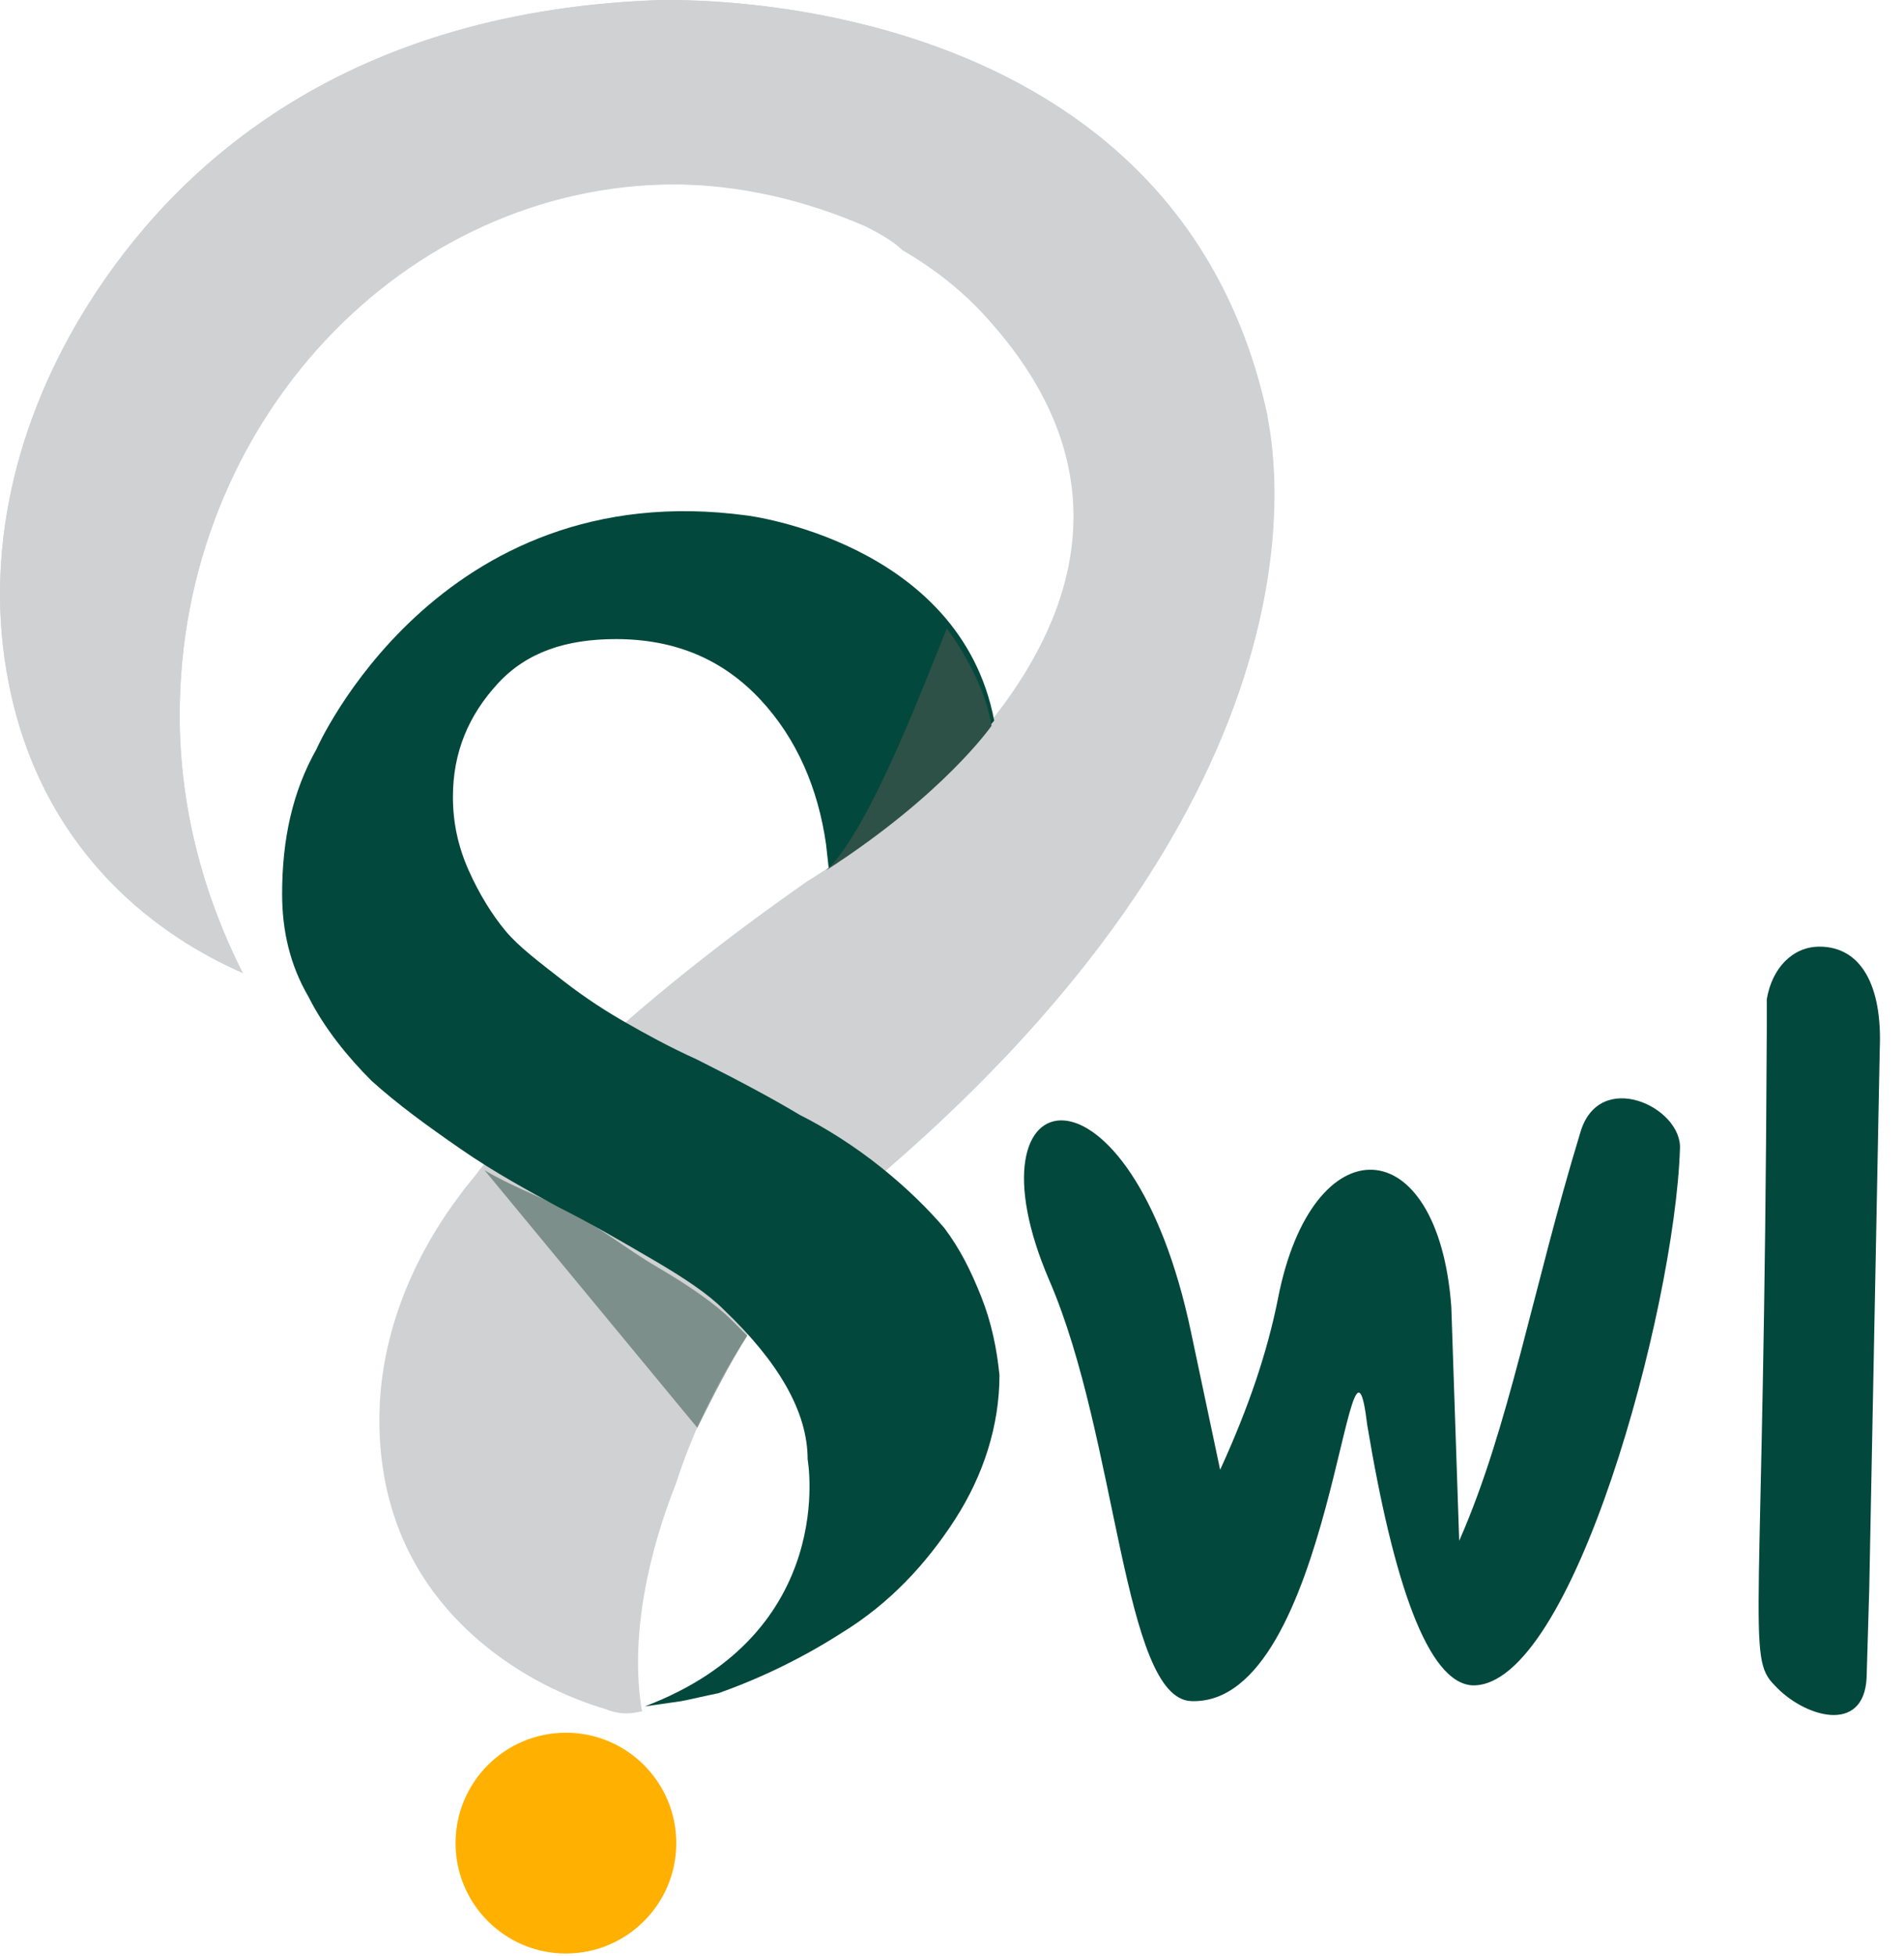
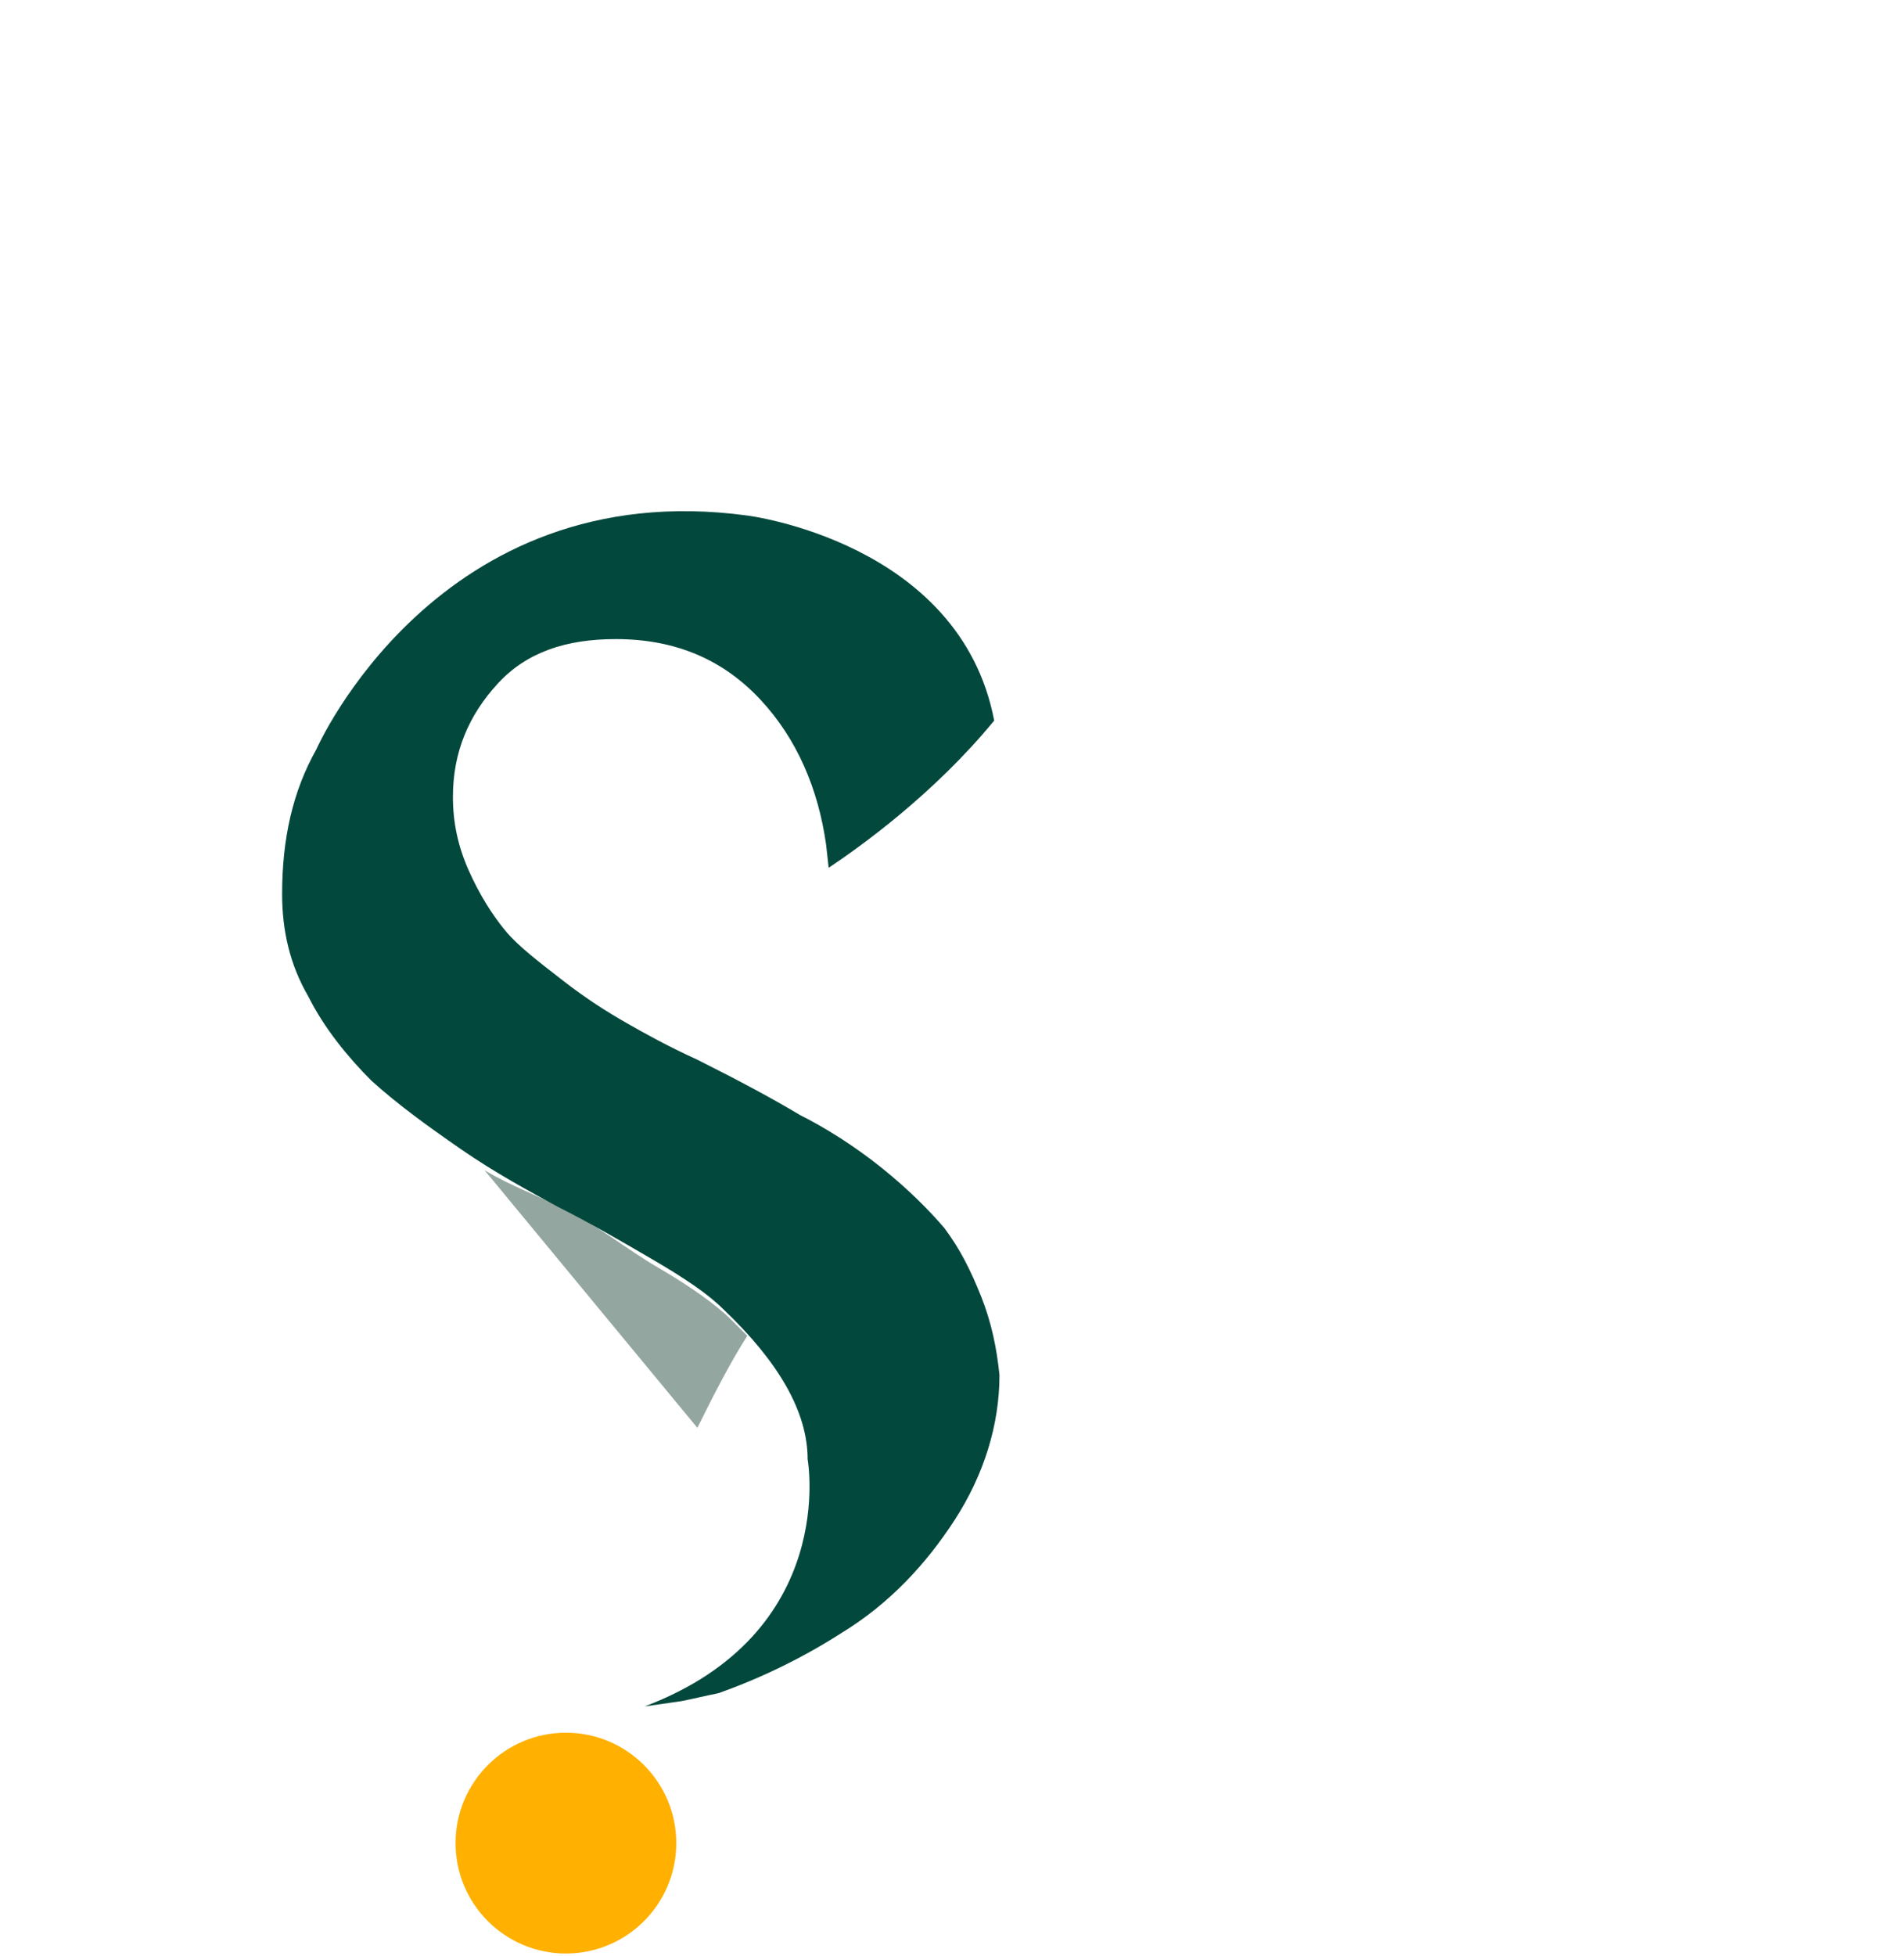
<svg xmlns="http://www.w3.org/2000/svg" width="75" height="77" viewBox="0 0 75 77" fill="none">
-   <path d="M66.174 45.24C65.967 51.553 61.931 66.457 57.998 66.355C56.239 66.251 54.893 62.318 53.857 56.108C53.133 50.105 52.512 67.183 46.923 66.975C44.232 66.872 44.025 56.626 41.335 50.415C37.815 42.239 44.543 41.099 46.923 52.485L48.062 57.867C49.2 55.384 49.924 53.21 50.338 51.139C51.684 44.205 56.651 44.411 57.168 51.45L57.479 60.662C59.446 56.212 60.378 50.726 62.241 44.62C62.965 42.032 66.278 43.586 66.174 45.241V45.24Z" fill="#03483C" />
-   <path d="M71.665 37.27C73.321 37.27 74.149 38.822 74.045 41.306L73.632 62.524L73.528 66.043C73.424 68.32 71.044 67.596 69.906 66.354C68.768 65.216 69.492 64.284 69.595 40.479V39.341C69.802 38.099 70.629 37.271 71.665 37.271V37.27Z" fill="#03483C" />
  <path d="M22.497 39.65C22.601 40.064 22.808 40.479 22.91 40.892C22.841 40.961 22.772 41.031 22.703 41.1C22.392 41.307 22.082 41.513 21.875 41.1C21.667 40.789 21.771 40.479 21.979 40.168C22.186 40.064 22.29 39.856 22.496 39.65H22.497Z" fill="#507E6C" />
-   <path d="M49.822 16.365C46.2 -1.023 25.706 0.012 25.706 0.012C13.286 0.529 6.765 6.74 3.453 12.018C0.658 16.469 -0.688 21.747 0.348 26.922C1.694 33.753 6.455 36.963 9.56 38.307C8.007 35.202 7.076 31.786 7.076 28.164C7.076 16.676 15.873 7.257 26.638 7.257C29.329 7.257 31.917 7.878 34.297 8.912C34.918 9.224 35.435 9.533 35.746 9.844C36.988 10.569 38.23 11.604 39.368 12.845C49.408 24.437 31.915 34.684 31.915 34.684C24.67 39.755 20.427 44.103 18.253 47C16.287 49.588 15.149 52.693 15.045 55.901C15.045 63.56 21.152 66.562 23.945 67.285C24.359 67.389 24.774 67.389 25.291 67.389C24.774 64.388 25.602 60.972 26.637 58.385C28.913 51.243 34.916 46.068 34.916 46.068C53.754 29.819 49.821 16.364 49.821 16.364L49.822 16.365Z" fill="#CFD1D2" />
-   <path d="M34.92 45.966C34.92 45.966 31.919 48.554 29.331 52.591C28.607 53.729 27.985 54.971 27.365 56.213C27.053 56.937 26.744 57.662 26.536 58.387C25.502 60.974 24.673 64.39 25.191 67.391C24.777 67.495 24.362 67.495 23.845 67.287C21.05 66.459 14.944 63.458 14.944 55.903C14.944 52.694 16.186 49.59 18.153 47.002C18.36 46.691 18.67 46.381 18.877 46.07C21.258 43.172 25.294 39.24 31.815 34.686C31.815 34.686 49.203 24.439 39.164 12.848C38.026 11.502 36.784 10.571 35.542 9.846C35.231 9.535 34.714 9.225 34.093 8.914C31.712 7.88 29.125 7.259 26.434 7.259C15.876 7.259 7.079 16.574 7.079 28.166C7.079 31.788 8.011 35.308 9.563 38.309C6.562 36.963 1.697 33.755 0.351 26.924C-0.683 21.749 0.662 16.471 3.456 12.02C6.768 6.742 13.289 0.532 25.709 0.014C25.709 0.014 46.202 -1.021 49.929 16.367C49.825 16.367 53.758 29.822 34.921 45.968L34.92 45.966Z" fill="#CFD1D2" />
  <path opacity="0.51" d="M29.436 52.593C28.711 53.731 28.09 54.973 27.469 56.215L19.086 46.072C20.12 46.693 21.26 47.107 22.294 47.625C23.536 48.246 24.674 49.178 25.916 49.902C27.158 50.626 28.193 51.351 28.815 51.972C29.022 52.179 29.229 52.386 29.436 52.593Z" fill="#2D5146" />
  <path d="M22.292 76.912C24.692 76.912 26.639 74.966 26.639 72.565C26.639 70.165 24.692 68.219 22.292 68.219C19.891 68.219 17.945 70.165 17.945 72.565C17.945 74.966 19.891 76.912 22.292 76.912Z" fill="#FFB000" />
  <path d="M38.645 51.037C38.231 50.002 37.817 49.174 37.196 48.346C36.575 47.621 35.746 46.793 34.712 45.965C33.677 45.137 32.538 44.413 31.503 43.895C30.469 43.274 29.123 42.55 27.467 41.721C26.328 41.204 25.396 40.687 24.672 40.272C23.947 39.858 23.119 39.34 22.188 38.617C21.256 37.892 20.429 37.271 19.912 36.65C19.394 36.029 18.877 35.201 18.462 34.27C18.049 33.338 17.841 32.407 17.841 31.371C17.841 29.612 18.462 28.163 19.6 26.921C20.739 25.679 22.292 25.162 24.258 25.162C26.638 25.162 28.501 25.99 29.95 27.542C31.4 29.095 32.227 31.061 32.538 33.234L32.642 34.166C33.883 33.338 36.782 31.268 39.162 28.37C37.817 21.332 29.433 20.297 29.433 20.297C17.22 18.641 12.459 29.508 12.459 29.508C11.527 31.164 11.113 33.028 11.113 35.201C11.113 36.65 11.424 37.996 12.148 39.237C12.769 40.479 13.701 41.618 14.632 42.55C15.666 43.482 16.805 44.309 18.151 45.241C19.497 46.173 20.842 46.896 21.98 47.517C23.222 48.138 24.464 48.863 25.706 49.587C26.948 50.312 27.88 50.933 28.501 51.554C30.675 53.624 31.813 55.591 31.813 57.454C31.813 57.454 33.055 64.284 25.396 67.183L26.846 66.975C27.363 66.872 27.778 66.768 28.295 66.664C30.054 66.043 31.711 65.215 33.16 64.284C35.023 63.146 36.472 61.593 37.611 59.834C38.749 58.075 39.37 56.108 39.37 54.142C39.266 53.107 39.059 52.071 38.645 51.037Z" fill="#03483C" />
-   <path d="M39.056 28.577C39.056 28.577 37.193 31.269 32.535 34.27C34.294 32.717 36.676 26.196 37.297 24.748C37.297 24.748 38.746 26.611 39.056 28.577Z" fill="#2D5146" />
</svg>